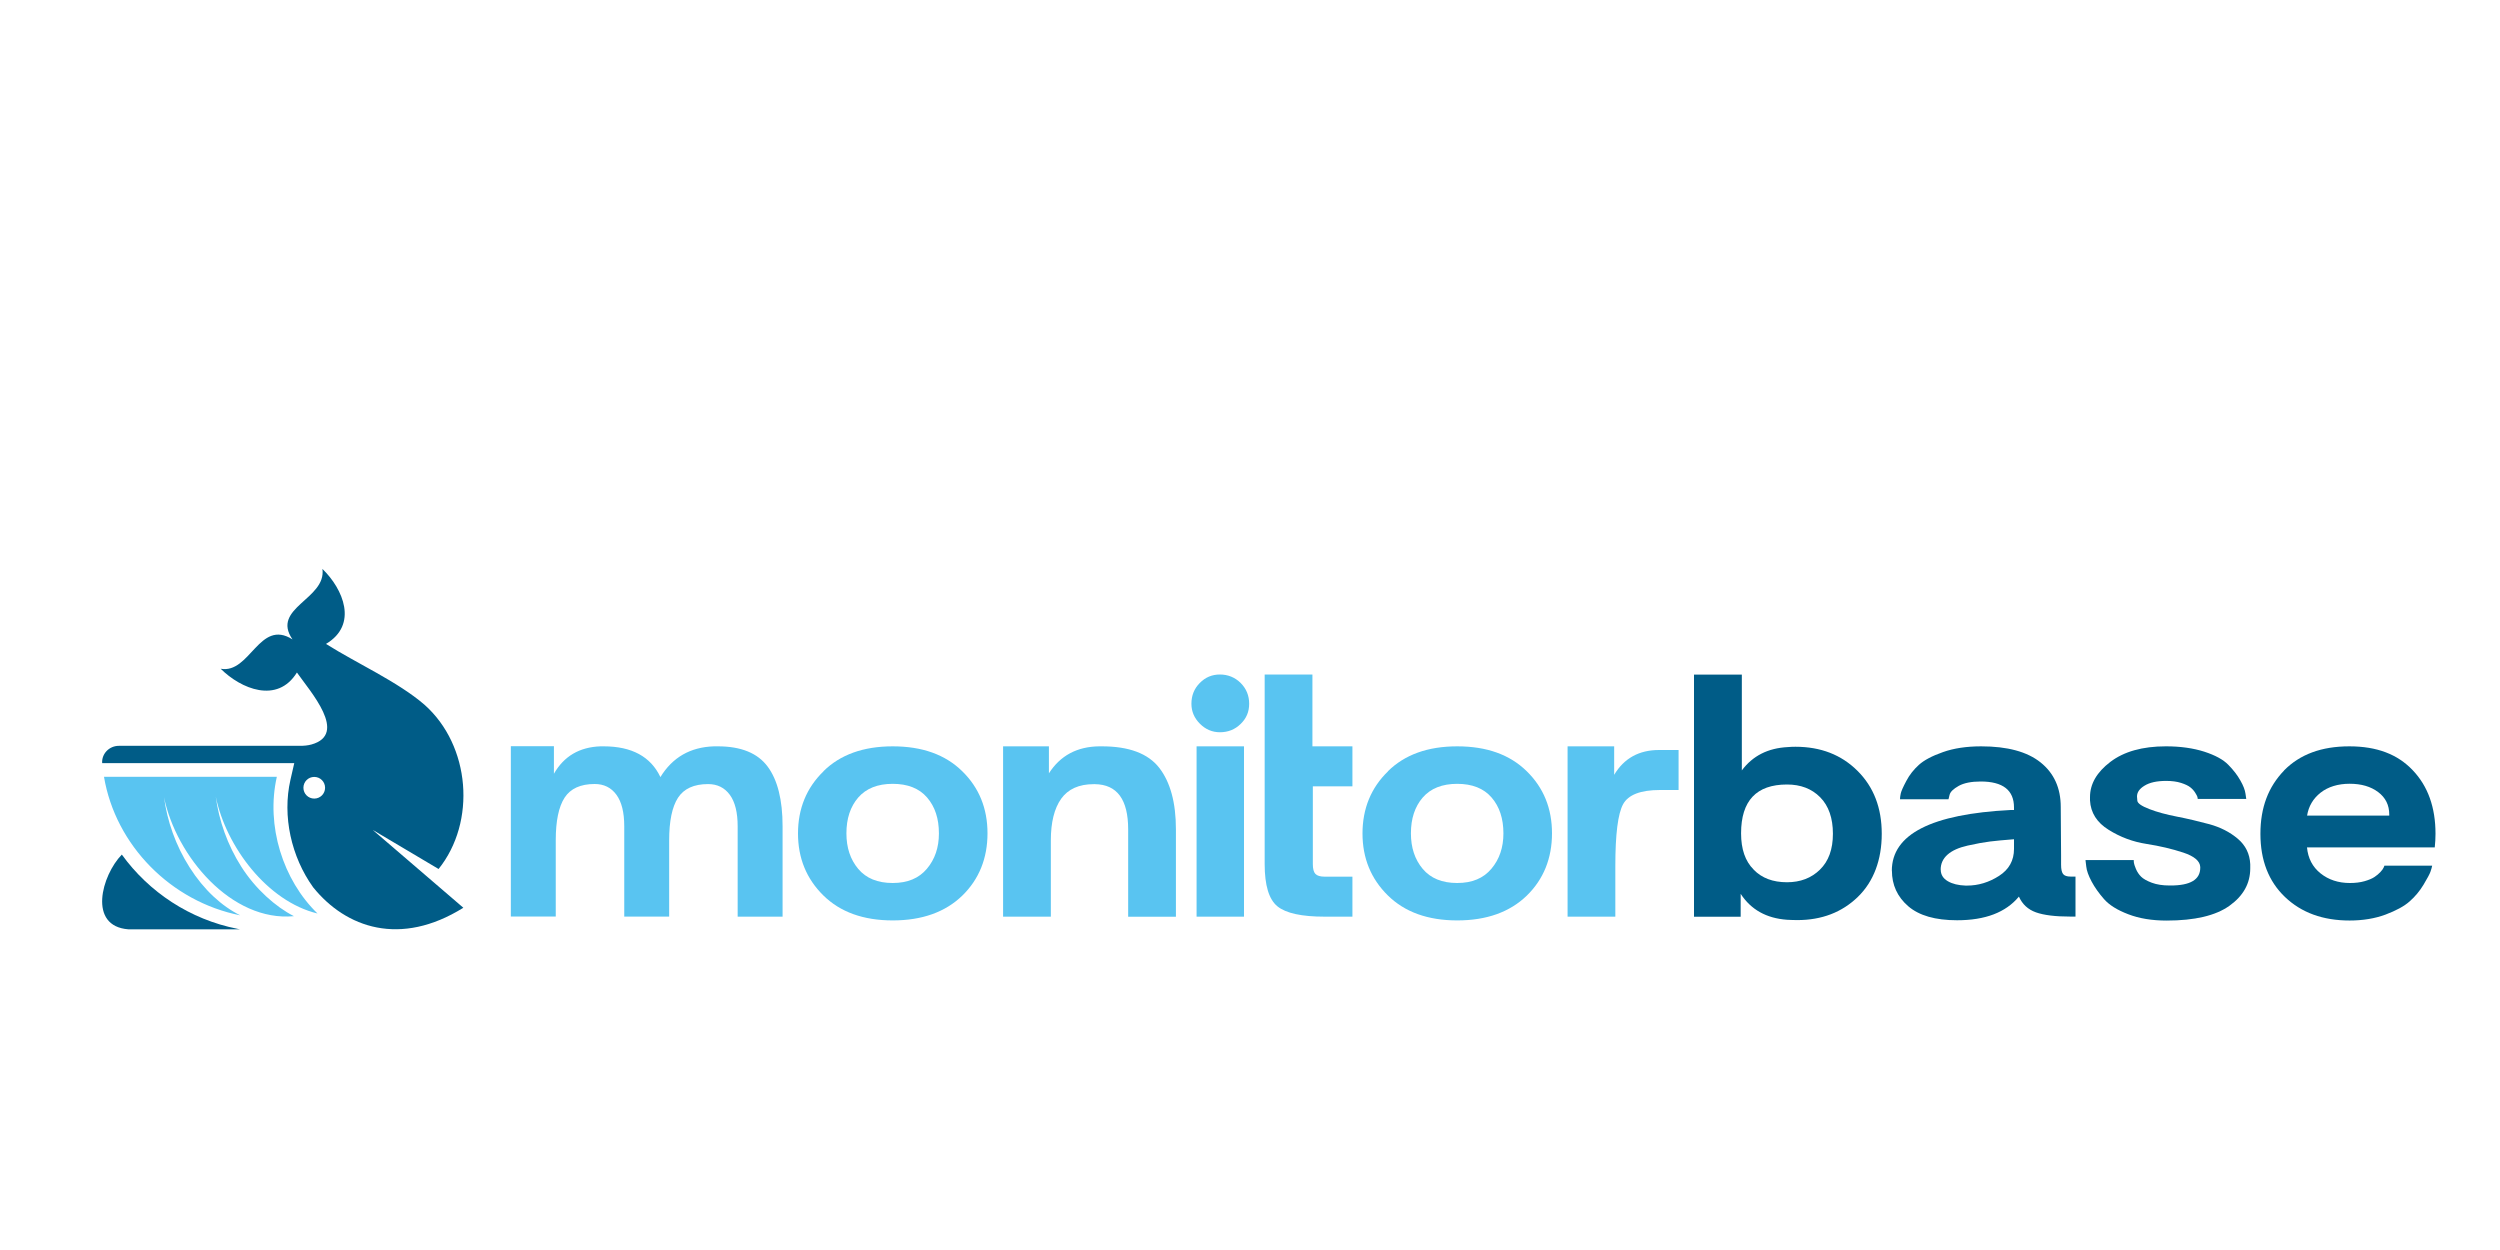
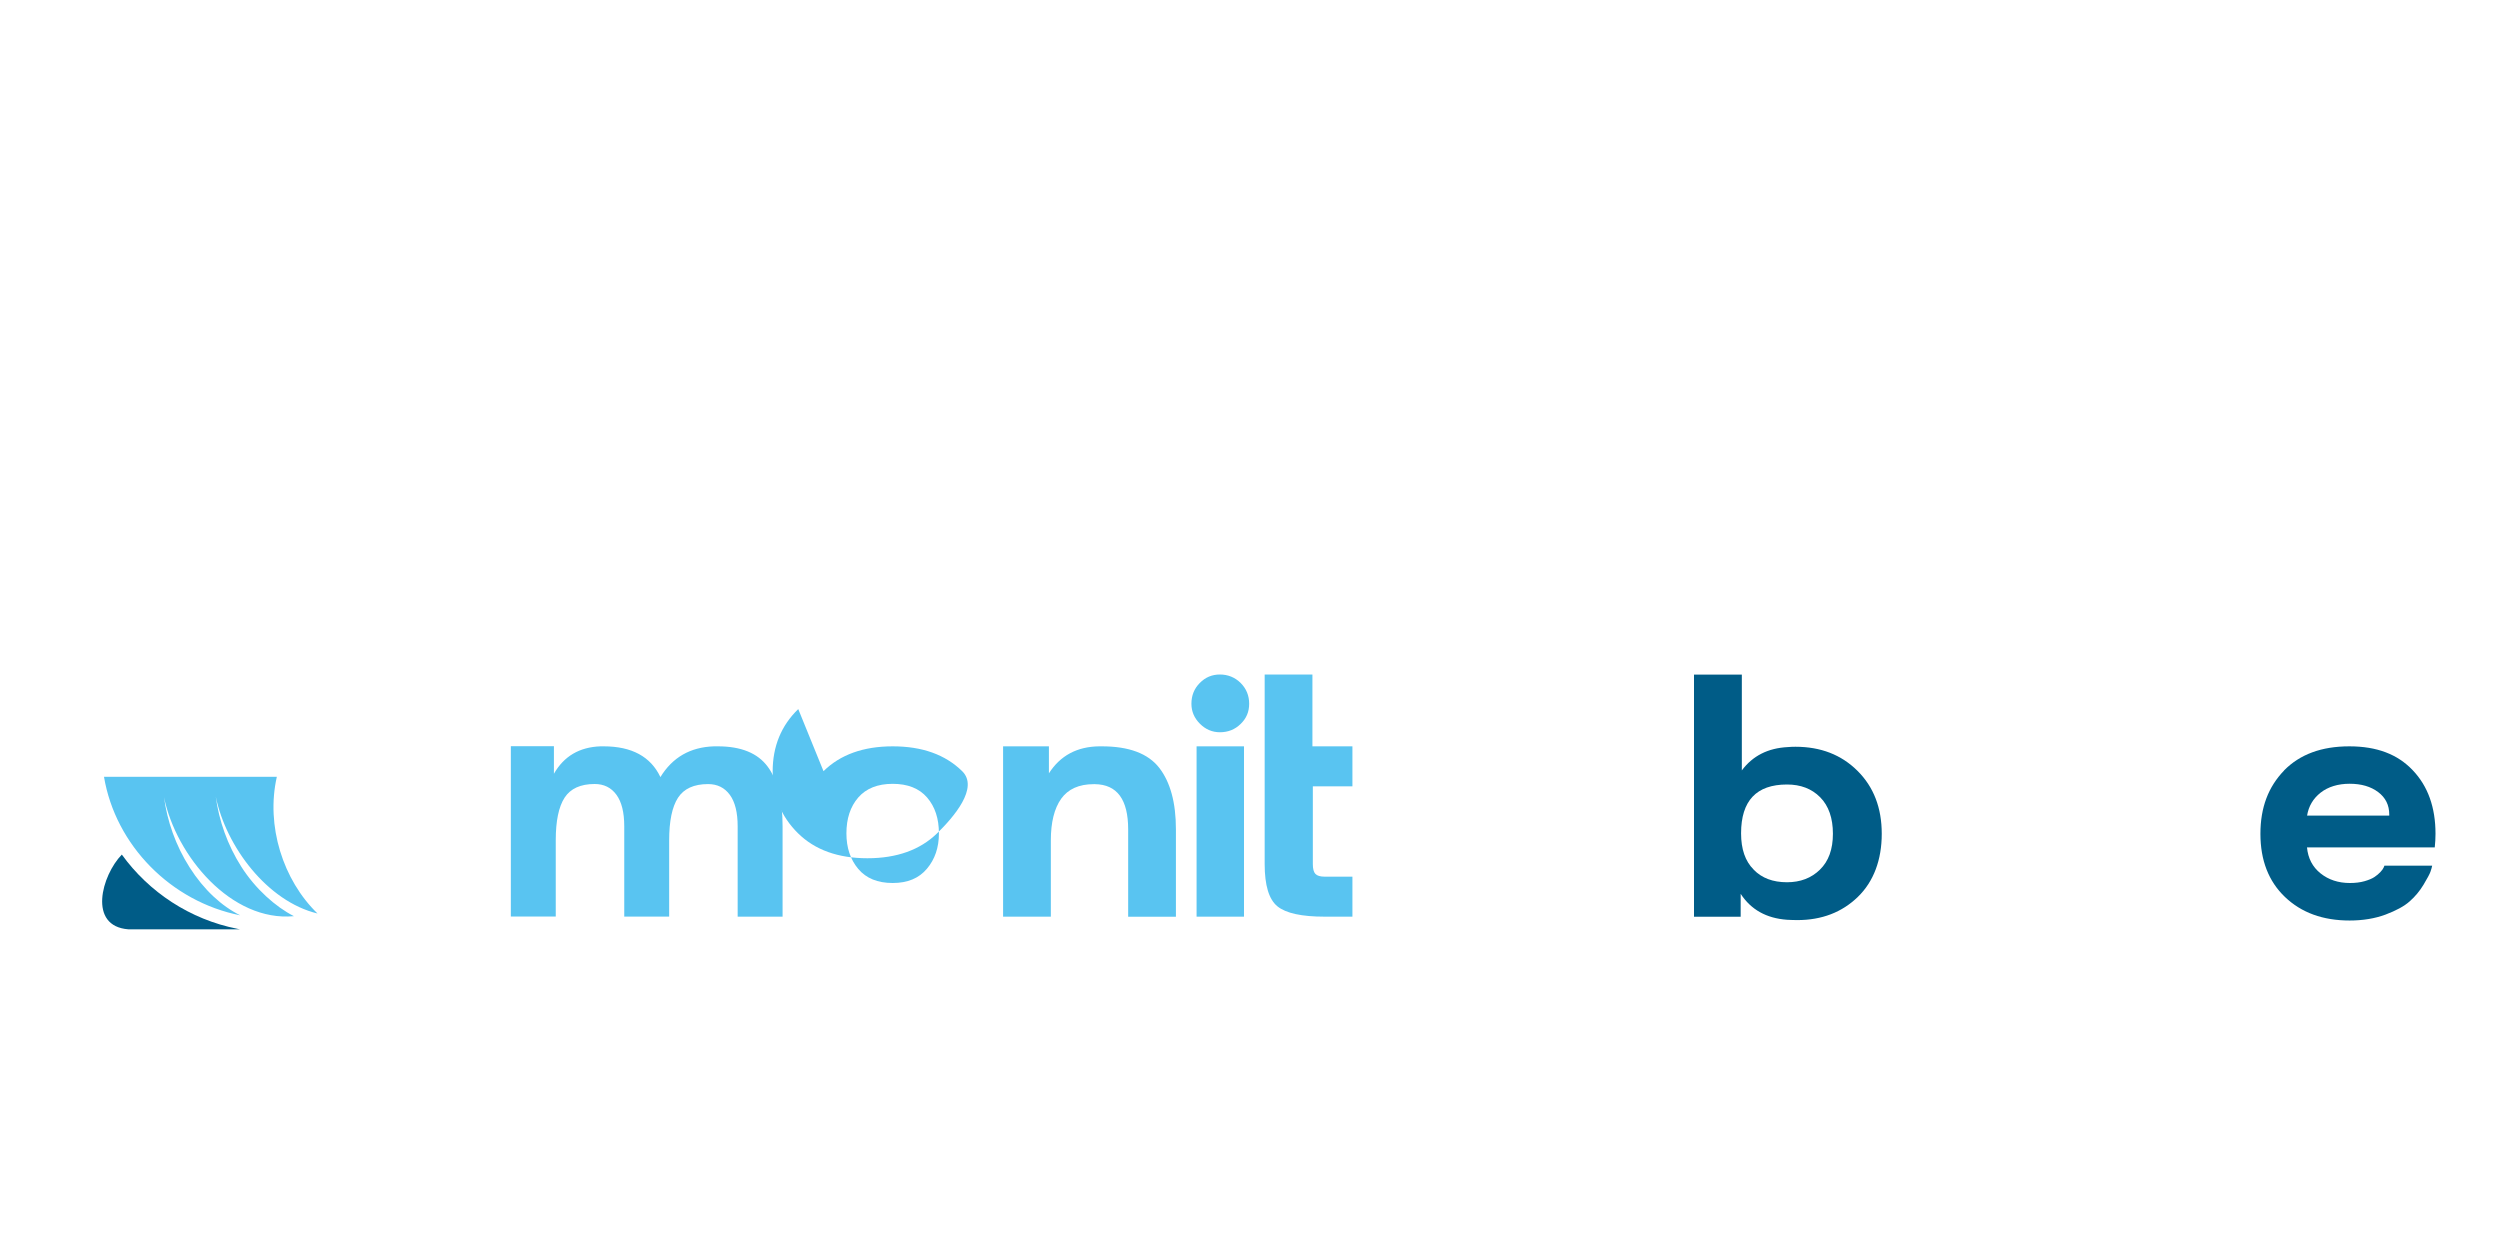
<svg xmlns="http://www.w3.org/2000/svg" id="Artwork" viewBox="0 0 300 150">
  <defs>
    <style>
      .cls-1 {
        fill: #59c4f1;
      }

      .cls-1, .cls-2 {
        stroke-width: 0px;
      }

      .cls-2 {
        fill: #005c87;
      }
    </style>
  </defs>
  <path class="cls-2" d="m28.5,111.46c-5.71-1.13-10.63-4.41-13.88-8.91-2.42,2.48-4.12,8.61.8,8.97h13.38l-.31-.06Z" />
-   <path class="cls-2" d="m44.78,99.62l7.85,4.66c4.54-5.65,3.83-14.81-1.69-19.71-3.2-2.77-8.21-5.01-11.82-7.3,3.88-2.31,2.07-6.58-.43-9,.5,3.63-6.21,4.67-3.59,8.46-3.99-2.54-5.08,4.16-8.62,3.52,2.42,2.41,6.8,4.25,9.15.45,1.6,2.29,6.19,7.4,1.74,8.64-.44.12-.9.16-1.36.16-2.96,0-16.51,0-21.75,0-1.15,0-2.08.95-2,2.08h23.05l-.46,2.01c-.99,4.34.1,9.23,2.73,12.89,3.93,4.87,10.47,7.16,18.02,2.45l-10.83-9.3Zm-7.07-3.79c-.72,0-1.3-.58-1.3-1.3s.58-1.3,1.3-1.3,1.3.58,1.3,1.3-.58,1.3-1.3,1.3Z" />
  <path class="cls-2" d="m209.02,80.94v11.51c1.3-1.75,3.14-2.68,5.51-2.8.33-.03.64-.04.93-.04,3.02,0,5.5.96,7.44,2.89,1.94,1.93,2.91,4.44,2.91,7.55s-.96,5.73-2.87,7.58c-1.91,1.85-4.33,2.78-7.27,2.78-.42,0-.83-.02-1.24-.04-2.46-.18-4.31-1.21-5.55-3.11v2.75h-5.6v-29.06h5.73Zm1.42,23.42c.98,1.01,2.31,1.51,4,1.51,1.6,0,2.92-.5,3.95-1.51,1.04-1.01,1.56-2.44,1.56-4.31s-.51-3.35-1.53-4.38-2.35-1.53-3.98-1.53c-3.67,0-5.51,1.95-5.51,5.86,0,1.9.5,3.35,1.51,4.35Z" />
-   <path class="cls-2" d="m227.02,104.49c0-4.38,4.75-6.81,14.26-7.29h.4v-.31c0-2.07-1.33-3.11-4-3.11-1.13,0-2.01.18-2.64.53-.64.36-1,.71-1.09,1.07l-.13.53h-5.82c0-.18.03-.41.09-.69.06-.28.28-.78.67-1.51.38-.73.89-1.37,1.51-1.93.62-.56,1.58-1.07,2.89-1.53,1.3-.46,2.83-.69,4.58-.69,3.14,0,5.52.64,7.13,1.93,1.61,1.29,2.42,3.07,2.42,5.35l.04,5.82v1.11c0,.53.08.9.24,1.11.16.21.47.31.91.31h.58v4.8h-.62c-1.81,0-3.18-.17-4.13-.51-.95-.34-1.63-.97-2.04-1.89-1.57,1.9-4.04,2.84-7.42,2.84-2.61,0-4.56-.56-5.87-1.69-1.3-1.13-1.95-2.55-1.95-4.27Zm5.87-.13c0,.59.28,1.05.84,1.38.56.33,1.27.5,2.13.53h.18c1.36,0,2.64-.39,3.84-1.16,1.2-.77,1.8-1.85,1.8-3.24v-1.16c-1.19.09-2.14.18-2.87.27-.73.09-1.62.25-2.69.49-1.07.24-1.87.6-2.42,1.09-.55.49-.82,1.09-.82,1.8Z" />
-   <path class="cls-2" d="m250.27,103.21h5.78c0,.09,0,.2.02.33.01.13.1.38.24.73.15.36.36.67.62.93s.7.51,1.29.73c.59.22,1.3.33,2.13.33h.13c2.37,0,3.55-.71,3.55-2.13v-.09c-.03-.71-.71-1.29-2.04-1.73-1.33-.44-2.81-.79-4.42-1.04-1.61-.25-3.13-.81-4.53-1.69-1.41-.87-2.16-2.05-2.24-3.53v-.4c0-1.57.81-2.98,2.44-4.22,1.63-1.24,3.85-1.87,6.67-1.87,1.75,0,3.28.22,4.6.64,1.32.43,2.28.95,2.89,1.58.61.62,1.09,1.24,1.44,1.87.36.62.56,1.16.62,1.6l.09.62h-5.82c0-.06-.02-.14-.04-.24-.03-.1-.12-.27-.27-.51-.15-.24-.34-.45-.58-.64-.24-.19-.61-.37-1.11-.53-.5-.16-1.1-.24-1.78-.24-1.13,0-2,.19-2.62.58-.59.36-.89.79-.89,1.29,0,.03.01.2.04.51.03.31.51.64,1.44,1,.93.36,2.04.66,3.33.91,1.29.25,2.58.56,3.89.91,1.3.36,2.43.93,3.38,1.73.95.8,1.45,1.82,1.51,3.07v.49c0,1.81-.83,3.3-2.49,4.49-1.66,1.19-4.18,1.78-7.55,1.78-1.75,0-3.28-.25-4.6-.76-1.32-.5-2.29-1.11-2.91-1.82-.62-.71-1.12-1.41-1.49-2.11-.37-.7-.59-1.3-.64-1.8l-.09-.76Z" />
  <path class="cls-2" d="m274.09,92.45c1.9-1.93,4.5-2.89,7.82-2.89s5.8.95,7.62,2.87c1.82,1.91,2.73,4.45,2.73,7.62,0,.53-.03,1.08-.09,1.64h-15.33c.12,1.3.66,2.34,1.62,3.11.96.77,2.14,1.16,3.53,1.16.65,0,1.24-.07,1.76-.22.52-.15.92-.32,1.2-.51.28-.19.52-.39.71-.6.19-.21.32-.38.38-.53l.09-.22h5.73c-.03.18-.1.42-.2.71-.1.3-.39.82-.84,1.58-.46.76-1.01,1.42-1.67,2-.65.58-1.62,1.1-2.89,1.58-1.27.47-2.71.71-4.31.71-3.2,0-5.78-.94-7.75-2.82-1.97-1.88-2.95-4.41-2.95-7.58s.95-5.64,2.84-7.6Zm12.62,5.42v-.13c0-1.13-.44-2.02-1.33-2.69-.89-.67-2.03-1-3.42-1s-2.58.36-3.49,1.07c-.9.71-1.44,1.63-1.62,2.75h9.86Z" />
  <g>
    <path class="cls-1" d="m66.47,89.56v3.29c1.2-2.1,3.06-3.2,5.59-3.29h.38c3.37,0,5.64,1.23,6.81,3.69,1.45-2.37,3.59-3.6,6.43-3.69h.46c2.78,0,4.77.81,5.97,2.42,1.2,1.61,1.8,4.01,1.8,7.18v10.84h-5.39v-10.84c0-1.66-.31-2.92-.94-3.78-.63-.86-1.5-1.29-2.61-1.29-1.7,0-2.9.55-3.61,1.64-.71,1.1-1.06,2.8-1.06,5.11v9.15h-5.39v-10.84c0-1.66-.31-2.92-.94-3.78-.63-.86-1.5-1.29-2.61-1.29-1.7,0-2.9.55-3.61,1.64-.71,1.1-1.06,2.8-1.06,5.11v9.15h-5.39v-20.44h5.18Z" />
-     <path class="cls-1" d="m98.82,92.54c2.01-1.98,4.78-2.98,8.31-2.98s6.3.99,8.33,2.98c2.03,1.98,3.04,4.47,3.04,7.46s-1.01,5.51-3.02,7.47c-2.04,1.98-4.83,2.98-8.35,2.98s-6.3-1-8.33-3c-2.03-2-3.04-4.48-3.04-7.44s1.02-5.48,3.07-7.46Zm2.75,7.46c0,1.72.47,3.14,1.42,4.27.95,1.13,2.33,1.69,4.13,1.69s3.15-.57,4.11-1.71c.96-1.14,1.44-2.55,1.44-4.24,0-1.78-.47-3.21-1.42-4.31-.95-1.1-2.33-1.64-4.13-1.64s-3.18.55-4.13,1.64c-.95,1.1-1.42,2.53-1.42,4.31Z" />
+     <path class="cls-1" d="m98.82,92.54c2.01-1.98,4.78-2.98,8.31-2.98s6.3.99,8.33,2.98s-1.01,5.51-3.02,7.47c-2.04,1.98-4.83,2.98-8.35,2.98s-6.3-1-8.33-3c-2.03-2-3.04-4.48-3.04-7.44s1.02-5.48,3.07-7.46Zm2.75,7.46c0,1.72.47,3.14,1.42,4.27.95,1.13,2.33,1.69,4.13,1.69s3.15-.57,4.11-1.71c.96-1.14,1.44-2.55,1.44-4.24,0-1.78-.47-3.21-1.42-4.31-.95-1.1-2.33-1.64-4.13-1.64s-3.18.55-4.13,1.64c-.95,1.1-1.42,2.53-1.42,4.31Z" />
    <path class="cls-1" d="m125.87,89.56v3.24c1.36-2.13,3.38-3.21,6.04-3.24h.31c3.26,0,5.55.86,6.89,2.58,1.33,1.72,2,4.18,2,7.38v10.49h-5.73v-10.49c0-3.58-1.33-5.39-4-5.42h-.13c-1.78,0-3.08.59-3.91,1.75-.83,1.17-1.24,2.84-1.24,5v9.15h-5.73v-20.44h5.51Z" />
    <path class="cls-1" d="m142.97,84.45c0-.98.33-1.81,1-2.49.67-.68,1.47-1.02,2.42-1.02s1.81.34,2.49,1.02c.68.68,1.02,1.51,1.02,2.49s-.34,1.76-1.02,2.42c-.68.67-1.51,1-2.49,1-.92,0-1.72-.34-2.4-1.02-.68-.68-1.02-1.48-1.02-2.4Zm6.31,5.11v20.44h-5.69v-20.44h5.69Z" />
    <path class="cls-1" d="m162.29,94.36v-4.8h-4.8v-8.62h-5.73v22.75c0,2.55.51,4.24,1.53,5.07,1.02.83,2.91,1.24,5.67,1.24h3.33v-4.8h-3.33c-.53,0-.9-.11-1.11-.33-.21-.22-.31-.61-.31-1.18v-9.33h4.75Z" />
-     <path class="cls-1" d="m166.56,92.54c2.01-1.98,4.78-2.98,8.31-2.98s6.3.99,8.33,2.98c2.03,1.98,3.04,4.47,3.04,7.46s-1.01,5.51-3.02,7.47c-2.04,1.98-4.83,2.98-8.35,2.98s-6.3-1-8.33-3c-2.03-2-3.04-4.48-3.04-7.44s1.02-5.48,3.07-7.46Zm2.75,7.46c0,1.72.47,3.14,1.42,4.27.95,1.13,2.33,1.69,4.13,1.69s3.15-.57,4.11-1.71c.96-1.14,1.44-2.55,1.44-4.24,0-1.78-.47-3.21-1.42-4.31-.95-1.1-2.33-1.64-4.13-1.64s-3.18.55-4.13,1.64c-.95,1.1-1.42,2.53-1.42,4.31Z" />
-     <path class="cls-1" d="m188.1,89.56h5.6v3.42c1.18-1.98,2.98-2.98,5.38-2.98h2.35v4.8h-2.22c-2.34,0-3.82.57-4.44,1.71s-.93,3.61-.93,7.4v6.09h-5.73v-20.44Z" />
    <path class="cls-1" d="m28.96,104.01c-1.67-2.62-2.69-5.56-3.07-8.42,1.24,6,6.18,12.58,12.21,14.03-4.15-4.02-6.21-10.54-4.88-16.4H12.48c1.38,8.21,8.03,14.97,16.35,16.62-2.22-1.1-4.37-3.06-6.08-5.76-1.67-2.62-2.69-5.56-3.07-8.42,1.46,7.09,8.1,14.99,15.59,14.28-2.2-1.12-4.62-3.27-6.31-5.93Z" />
  </g>
</svg>